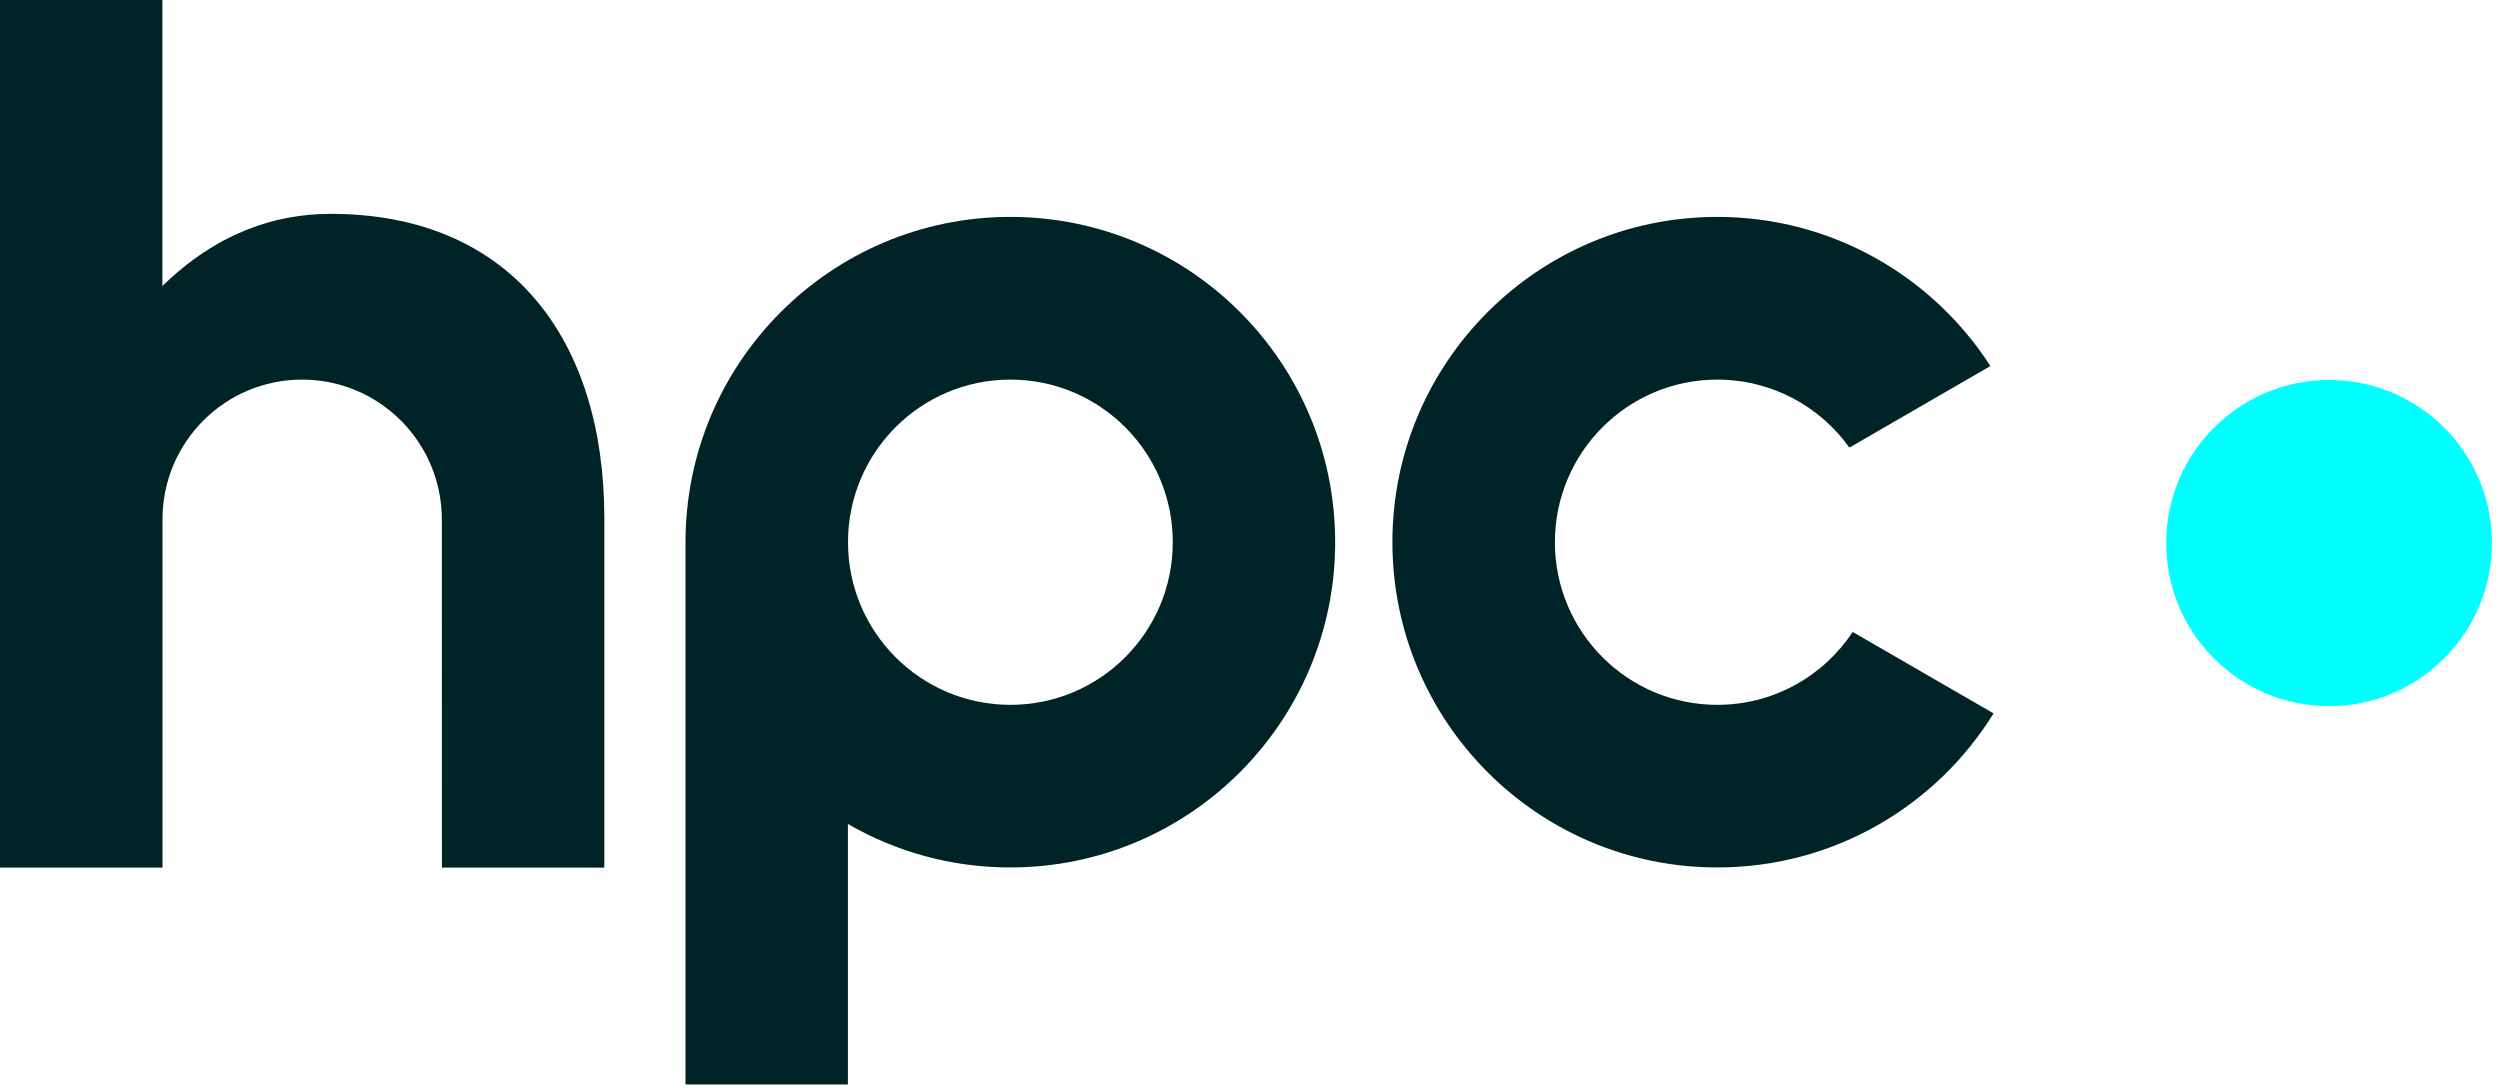
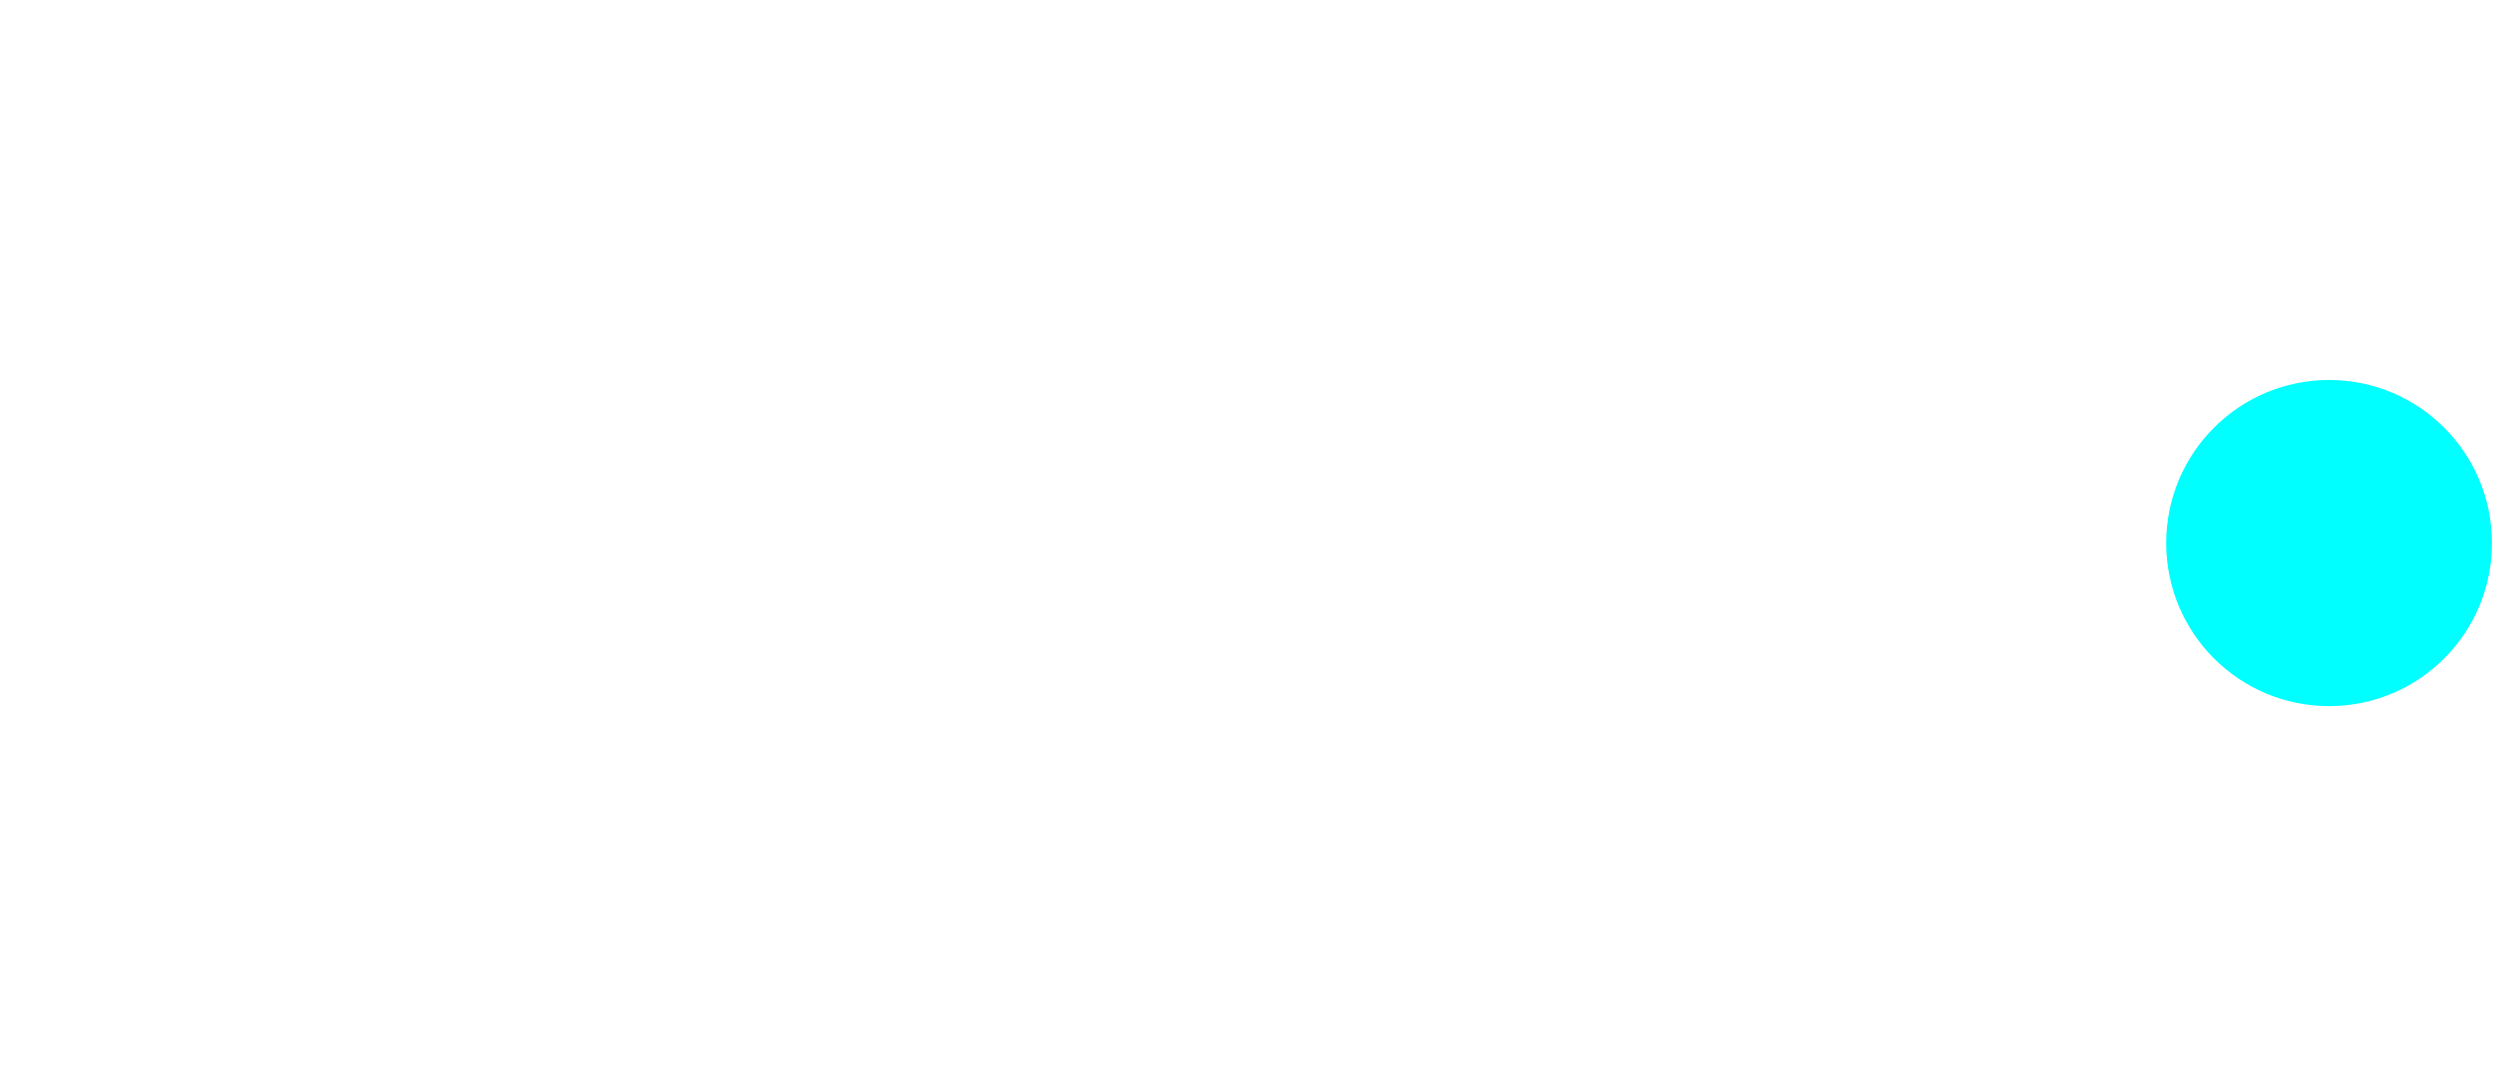
<svg xmlns="http://www.w3.org/2000/svg" width="108px" height="47px" viewBox="0 0 108 47" version="1.1">
  <title>Updated - logo</title>
  <desc>Created with Sketch.</desc>
  <g id="Updated---logo" stroke="none" stroke-width="1" fill="none" fill-rule="evenodd">
    <g transform="translate(0, 0)" id="hpc-logo-01">
      <g>
-         <path d="M43.649,30.449 C39.773,30.449 36.634,27.305 36.634,23.424 C36.634,19.543 39.773,16.399 43.649,16.399 C47.525,16.399 50.664,19.543 50.664,23.424 C50.664,27.305 47.525,30.449 43.649,30.449 M43.649,9.37 C35.897,9.37 29.614,15.662 29.614,23.424 L29.614,46.848 L36.629,46.848 L36.629,35.594 C38.693,36.791 41.09,37.474 43.644,37.474 C51.396,37.474 57.679,31.182 57.679,23.419 C57.679,15.657 51.401,9.37 43.649,9.37" id="Shape" fill="#002328" fill-rule="nonzero" />
-         <path d="M86.122,30.818 C83.65,34.815 79.229,37.474 74.187,37.474 C66.435,37.474 60.152,31.182 60.152,23.419 C60.152,15.657 66.44,9.37 74.187,9.37 C79.138,9.37 83.488,11.937 85.986,15.813 L79.895,19.336 C78.623,17.557 76.539,16.399 74.187,16.399 C70.311,16.399 67.172,19.548 67.172,23.424 C67.172,27.305 70.316,30.449 74.187,30.449 C76.63,30.449 78.779,29.201 80.036,27.3 L86.122,30.818 Z" id="Path" fill="#002328" fill-rule="nonzero" />
-         <path d="M26.107,22.383 L26.107,37.479 L19.092,37.479 L19.087,22.439 C19.087,19.103 16.382,16.399 13.051,16.399 C9.72,16.399 7.02,19.098 7.02,22.434 L7.02,37.479 L0,37.479 L0,0 L7.015,0 L7.015,12.356 C9.331,10.097 11.835,9.238 14.282,9.238 C22.034,9.238 26.107,14.621 26.107,22.383" id="Path" fill="#002328" fill-rule="nonzero" />
        <path d="M100.617,30.505 C104.503,30.505 107.652,27.351 107.652,23.46 C107.652,19.568 104.503,16.415 100.617,16.415 C96.731,16.415 93.581,19.568 93.581,23.46 C93.581,27.351 96.731,30.505 100.617,30.505" id="Path" fill="#00ffff" fill-rule="nonzero" />
      </g>
    </g>
  </g>
</svg>